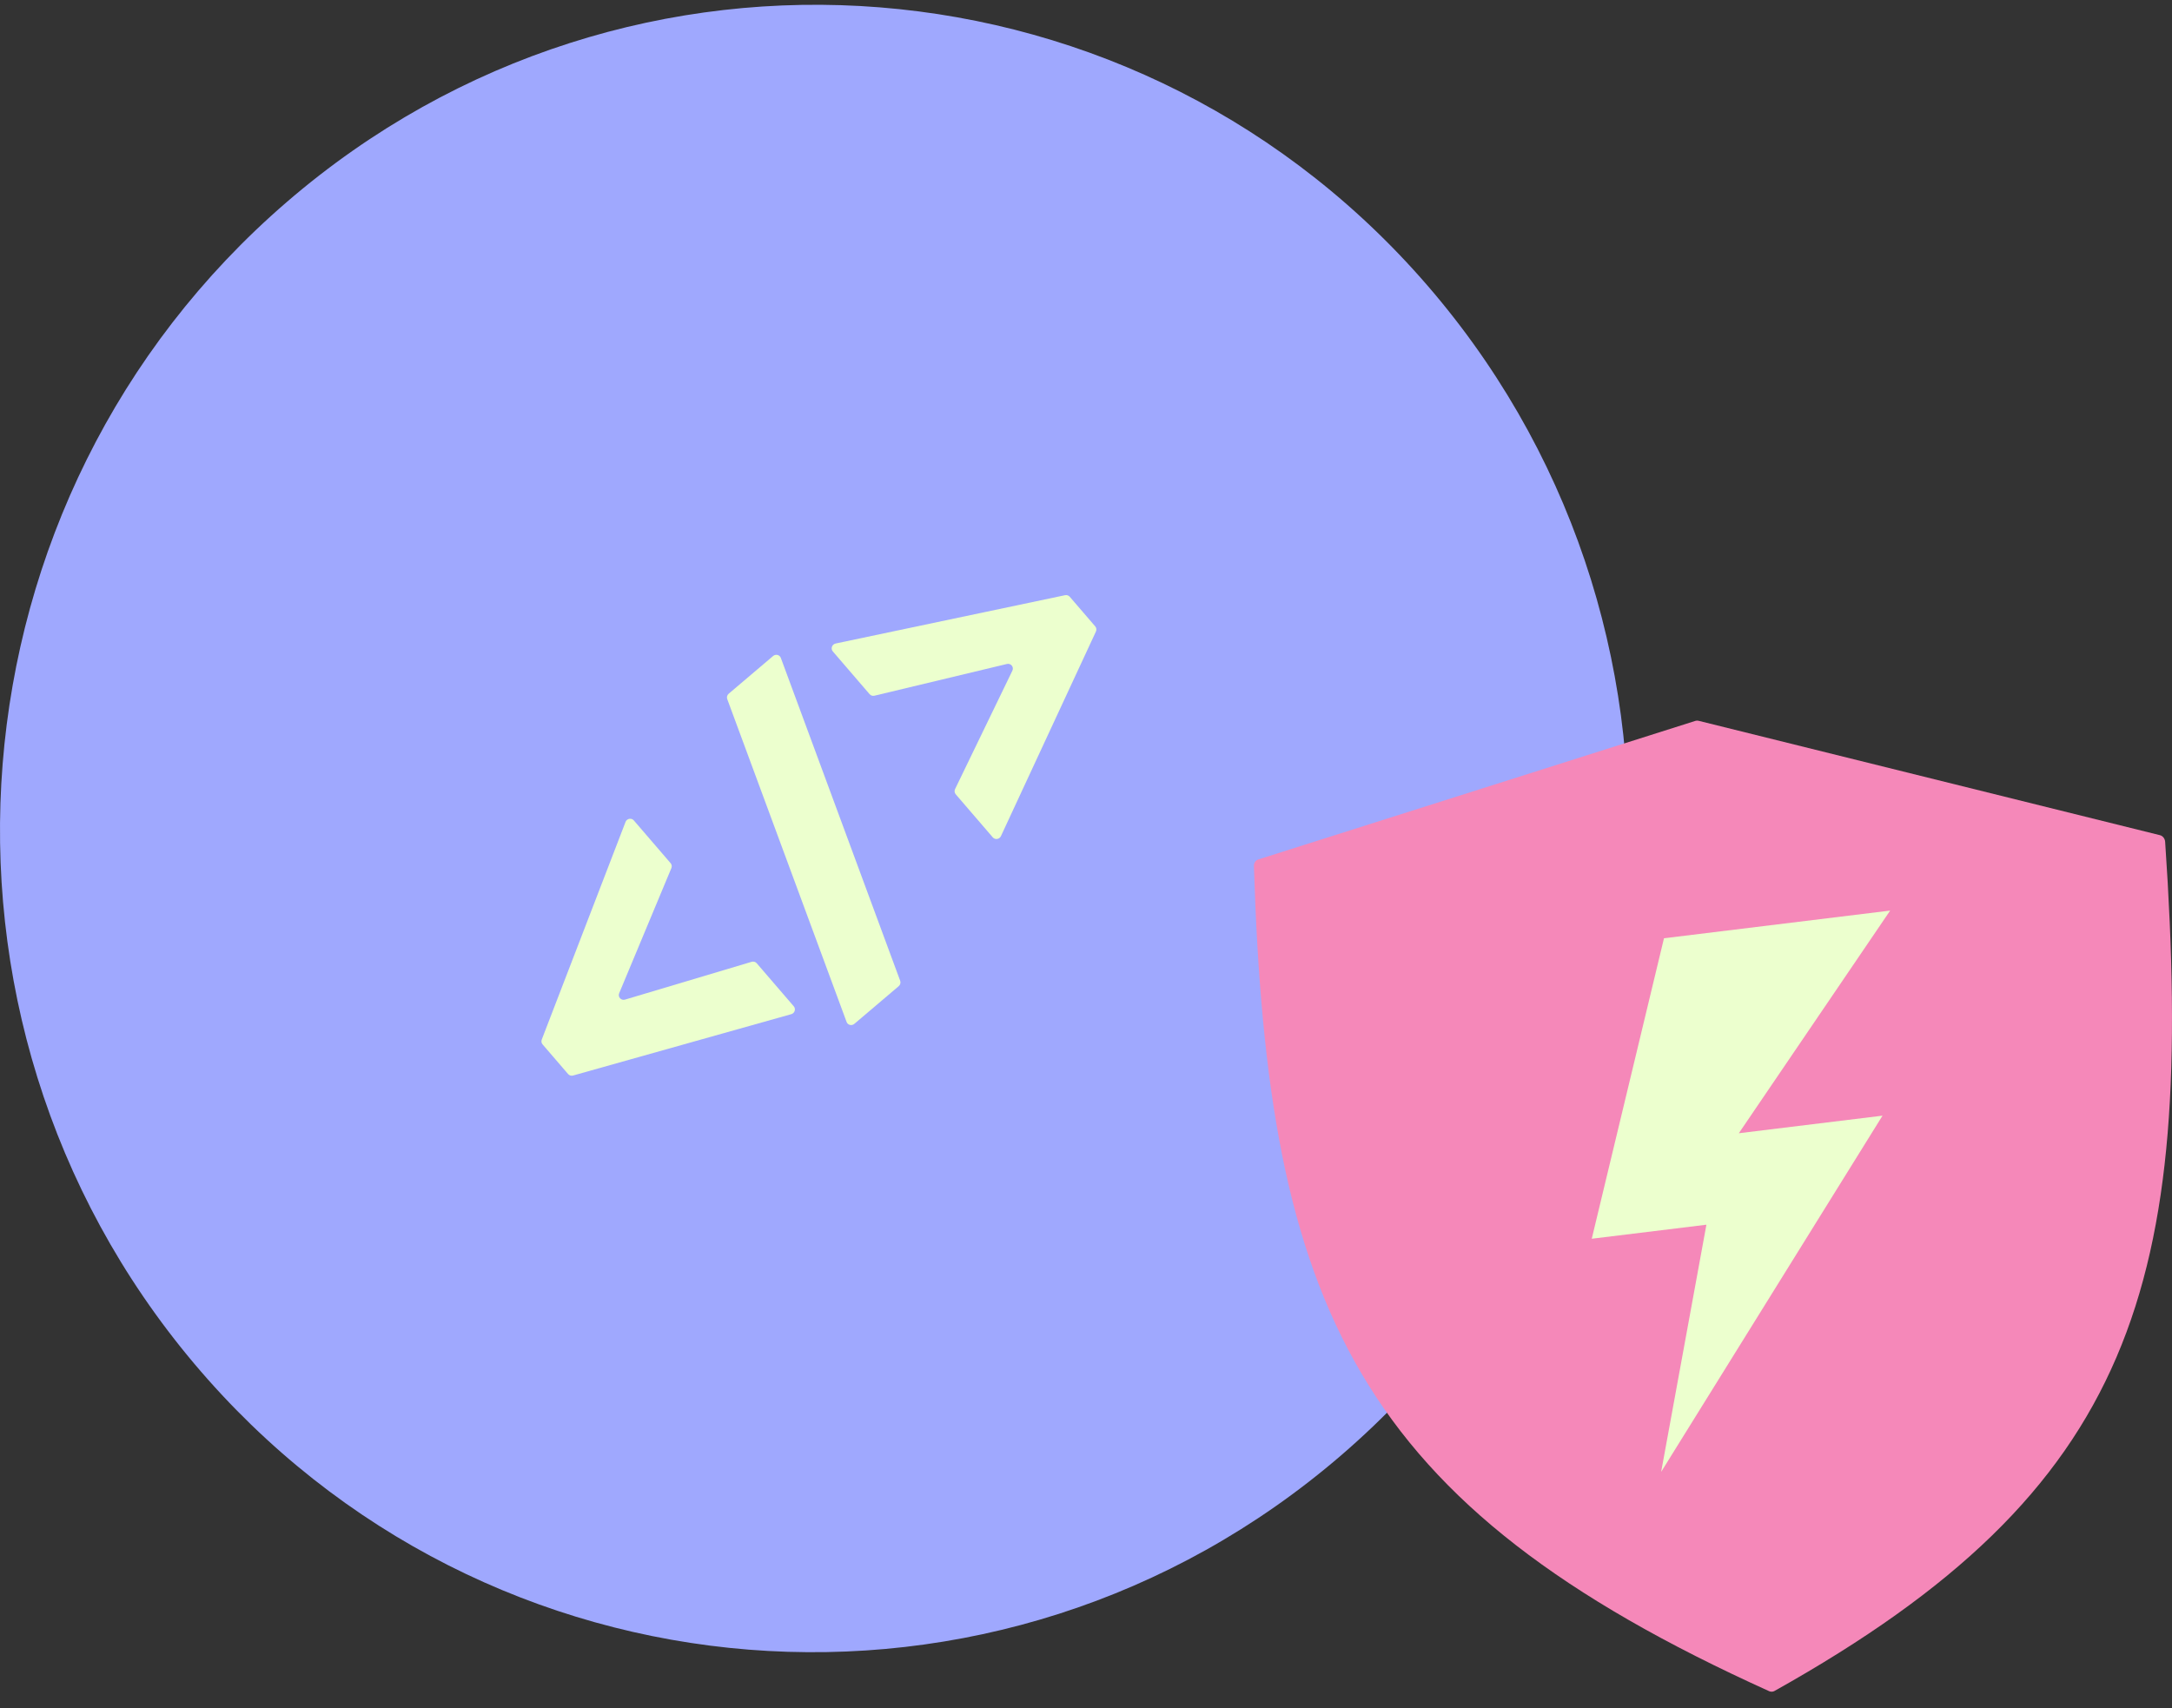
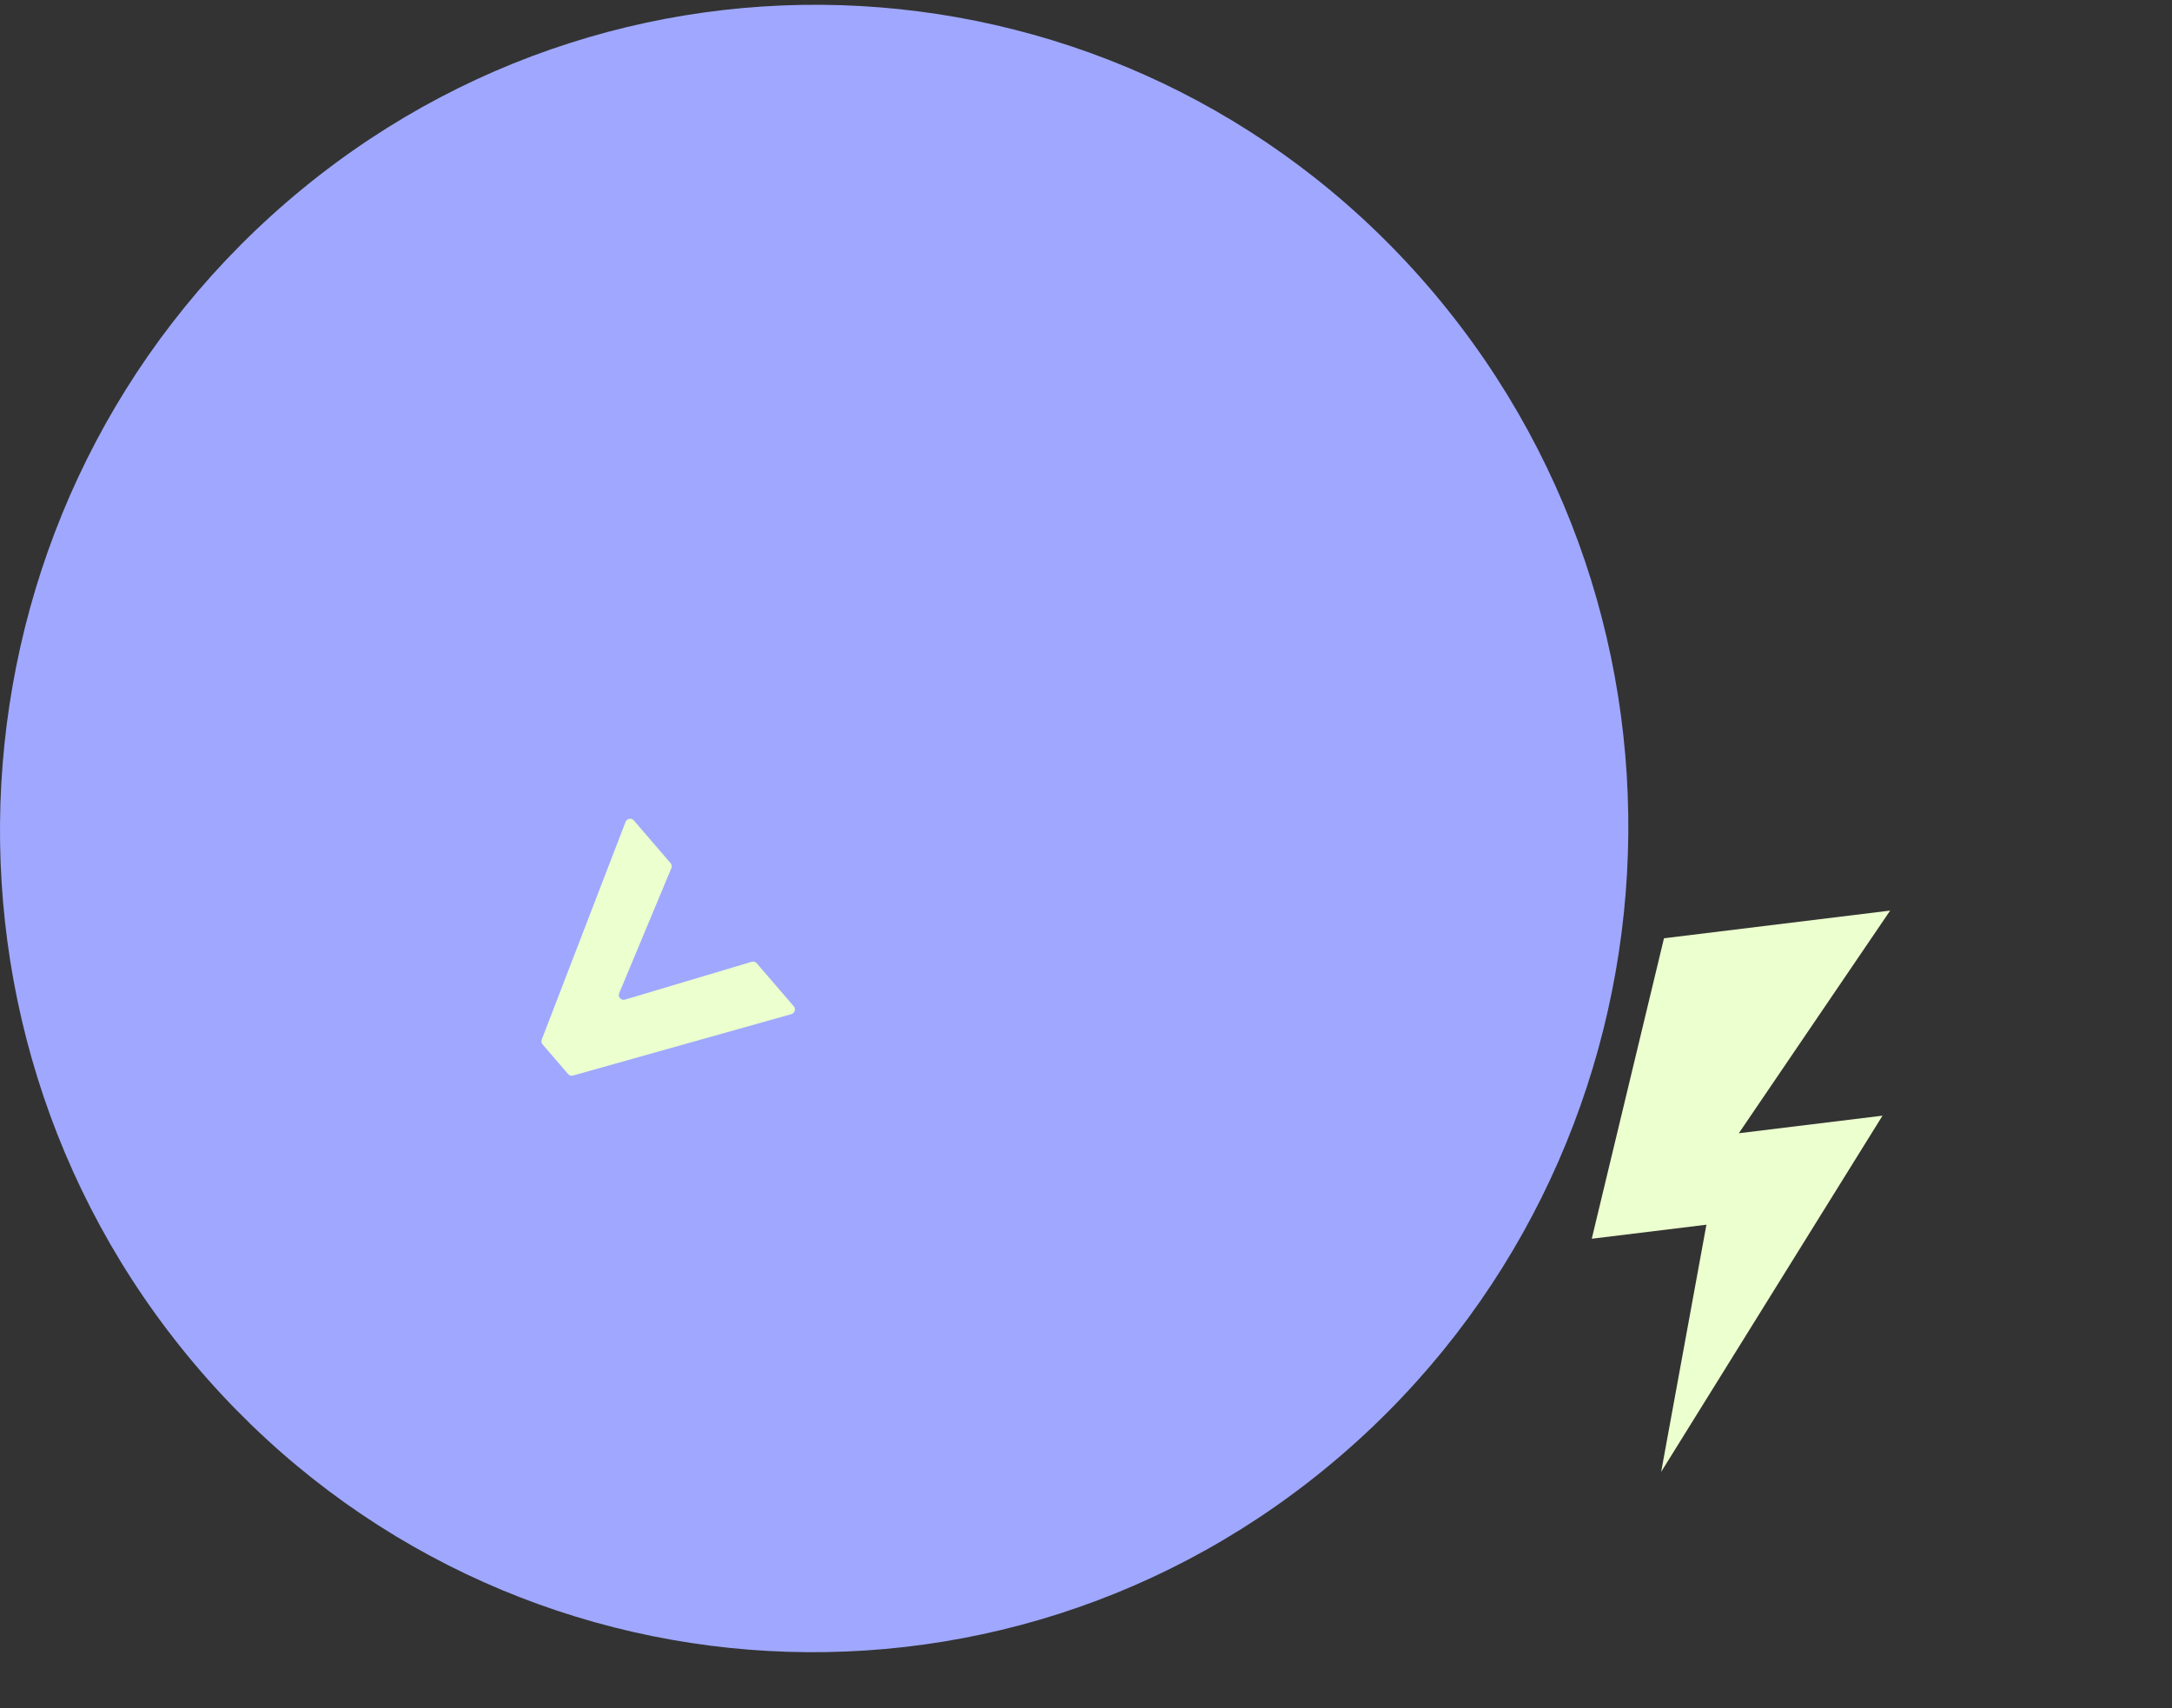
<svg xmlns="http://www.w3.org/2000/svg" width="103" height="81" viewBox="0 0 103 81" fill="none">
  <rect x="0" y="0" width="103" height="81" fill="#333333" stroke="none" />
  <path d="M68.018 13.923C81.833 30.328 79.866 54.985 63.624 68.995C47.382 83.005 23.016 81.063 9.201 64.657C-4.615 48.252 -2.648 23.595 13.594 9.585C29.836 -4.425 54.203 -2.483 68.018 13.923Z" fill="#9FA8FE" />
  <path d="M29.363 47.101L31.838 41.169C31.871 41.09 31.857 40.999 31.801 40.934L30.057 38.907C29.944 38.775 29.727 38.815 29.664 38.979L25.691 49.3C25.661 49.378 25.675 49.466 25.73 49.529L26.939 50.934C26.997 51.002 27.089 51.029 27.176 51.005L37.525 48.095C37.688 48.049 37.751 47.85 37.642 47.723L35.885 45.681C35.827 45.613 35.732 45.586 35.645 45.612L29.64 47.405C29.454 47.461 29.288 47.28 29.363 47.101Z" fill="#9FA8FE" />
-   <path d="M29.363 47.101L31.838 41.169C31.871 41.09 31.857 40.999 31.801 40.934L30.057 38.907C29.944 38.775 29.727 38.815 29.664 38.979L25.691 49.3C25.661 49.378 25.675 49.466 25.73 49.529L26.939 50.934C26.997 51.002 27.089 51.029 27.176 51.005L37.525 48.095C37.688 48.049 37.751 47.85 37.642 47.723L35.885 45.681C35.827 45.613 35.732 45.586 35.645 45.612L29.64 47.405C29.454 47.461 29.288 47.28 29.363 47.101Z" fill="#9FA8FE" />
  <path d="M29.363 47.101L31.838 41.169C31.871 41.09 31.857 40.999 31.801 40.934L30.057 38.907C29.944 38.775 29.727 38.815 29.664 38.979L25.691 49.3C25.661 49.378 25.675 49.466 25.73 49.529L26.939 50.934C26.997 51.002 27.089 51.029 27.176 51.005L37.525 48.095C37.688 48.049 37.751 47.85 37.642 47.723L35.885 45.681C35.827 45.613 35.732 45.586 35.645 45.612L29.64 47.405C29.454 47.461 29.288 47.28 29.363 47.101Z" fill="#ECFFCE" />
  <path d="M47.749 31.488L41.466 32.993C41.382 33.013 41.294 32.985 41.238 32.92L39.494 30.893C39.381 30.761 39.454 30.555 39.627 30.518L50.507 28.226C50.589 28.209 50.674 28.237 50.729 28.3L51.938 29.705C51.995 29.772 52.008 29.867 51.971 29.949L47.466 39.652C47.395 39.806 47.188 39.836 47.079 39.71L45.322 37.668C45.264 37.599 45.251 37.503 45.291 37.421L48.008 31.807C48.093 31.633 47.938 31.442 47.749 31.488Z" fill="#9FA8FE" />
  <path d="M47.749 31.488L41.466 32.993C41.382 33.013 41.294 32.985 41.238 32.92L39.494 30.893C39.381 30.761 39.454 30.555 39.627 30.518L50.507 28.226C50.589 28.209 50.674 28.237 50.729 28.3L51.938 29.705C51.995 29.772 52.008 29.867 51.971 29.949L47.466 39.652C47.395 39.806 47.188 39.836 47.079 39.71L45.322 37.668C45.264 37.599 45.251 37.503 45.291 37.421L48.008 31.807C48.093 31.633 47.938 31.442 47.749 31.488Z" fill="#9FA8FE" />
-   <path d="M47.749 31.488L41.466 32.993C41.382 33.013 41.294 32.985 41.238 32.92L39.494 30.893C39.381 30.761 39.454 30.555 39.627 30.518L50.507 28.226C50.589 28.209 50.674 28.237 50.729 28.3L51.938 29.705C51.995 29.772 52.008 29.867 51.971 29.949L47.466 39.652C47.395 39.806 47.188 39.836 47.079 39.71L45.322 37.668C45.264 37.599 45.251 37.503 45.291 37.421L48.008 31.807C48.093 31.633 47.938 31.442 47.749 31.488Z" fill="#ECFFCE" />
-   <path d="M36.662 31.11L34.556 32.898C34.482 32.961 34.454 33.063 34.487 33.153L40.147 48.464C40.202 48.613 40.391 48.66 40.514 48.555L42.62 46.767C42.694 46.703 42.722 46.601 42.688 46.511L37.029 31.201C36.974 31.052 36.785 31.005 36.662 31.11Z" fill="#ECFFCE" />
-   <path d="M80.399 34.186L59.666 40.76C59.541 40.8 59.459 40.928 59.463 41.072C60.11 61.961 64.292 71.337 83.895 80.201C83.977 80.238 84.073 80.235 84.149 80.192C101.255 70.617 104.114 60.986 102.675 39.92C102.665 39.772 102.564 39.64 102.429 39.607L80.548 34.182C80.498 34.169 80.447 34.171 80.399 34.186Z" fill="#F588B9" />
  <path d="M89.635 43.183L78.909 44.496L75.484 58.745L80.921 58.08L78.775 69.801L89.272 52.909L82.458 53.742L89.635 43.183Z" fill="#ECFFCE" />
</svg>